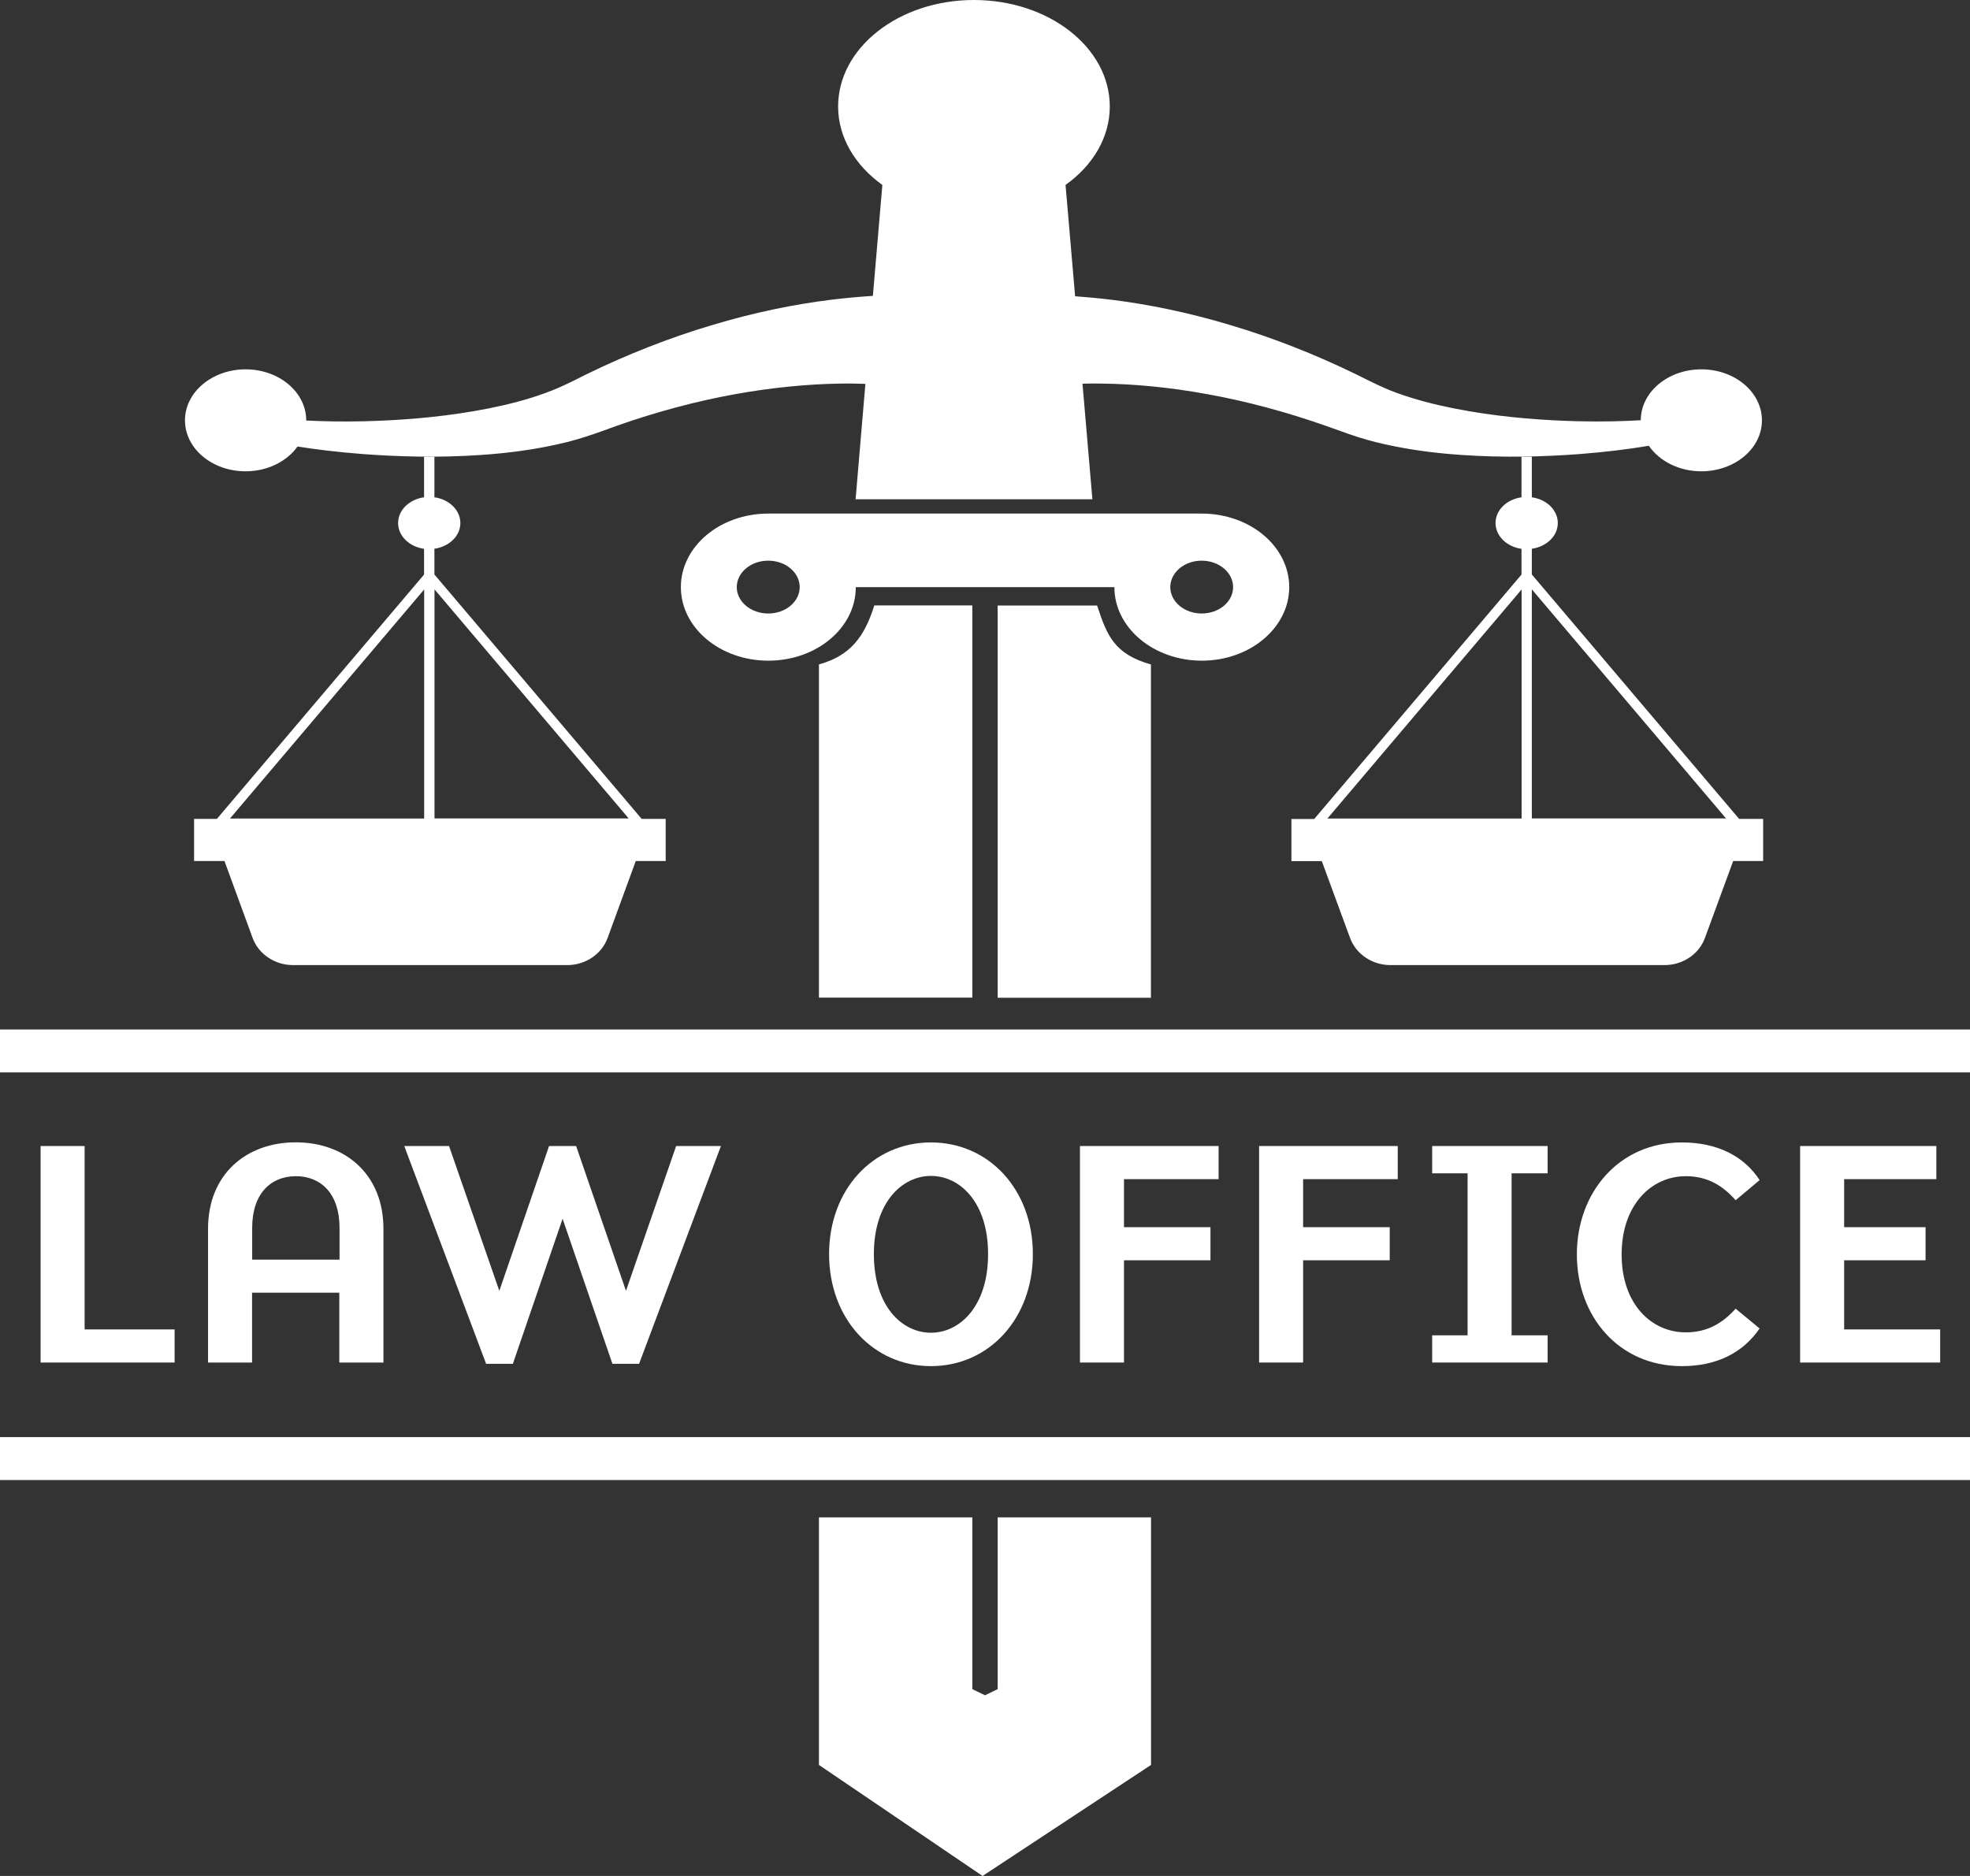
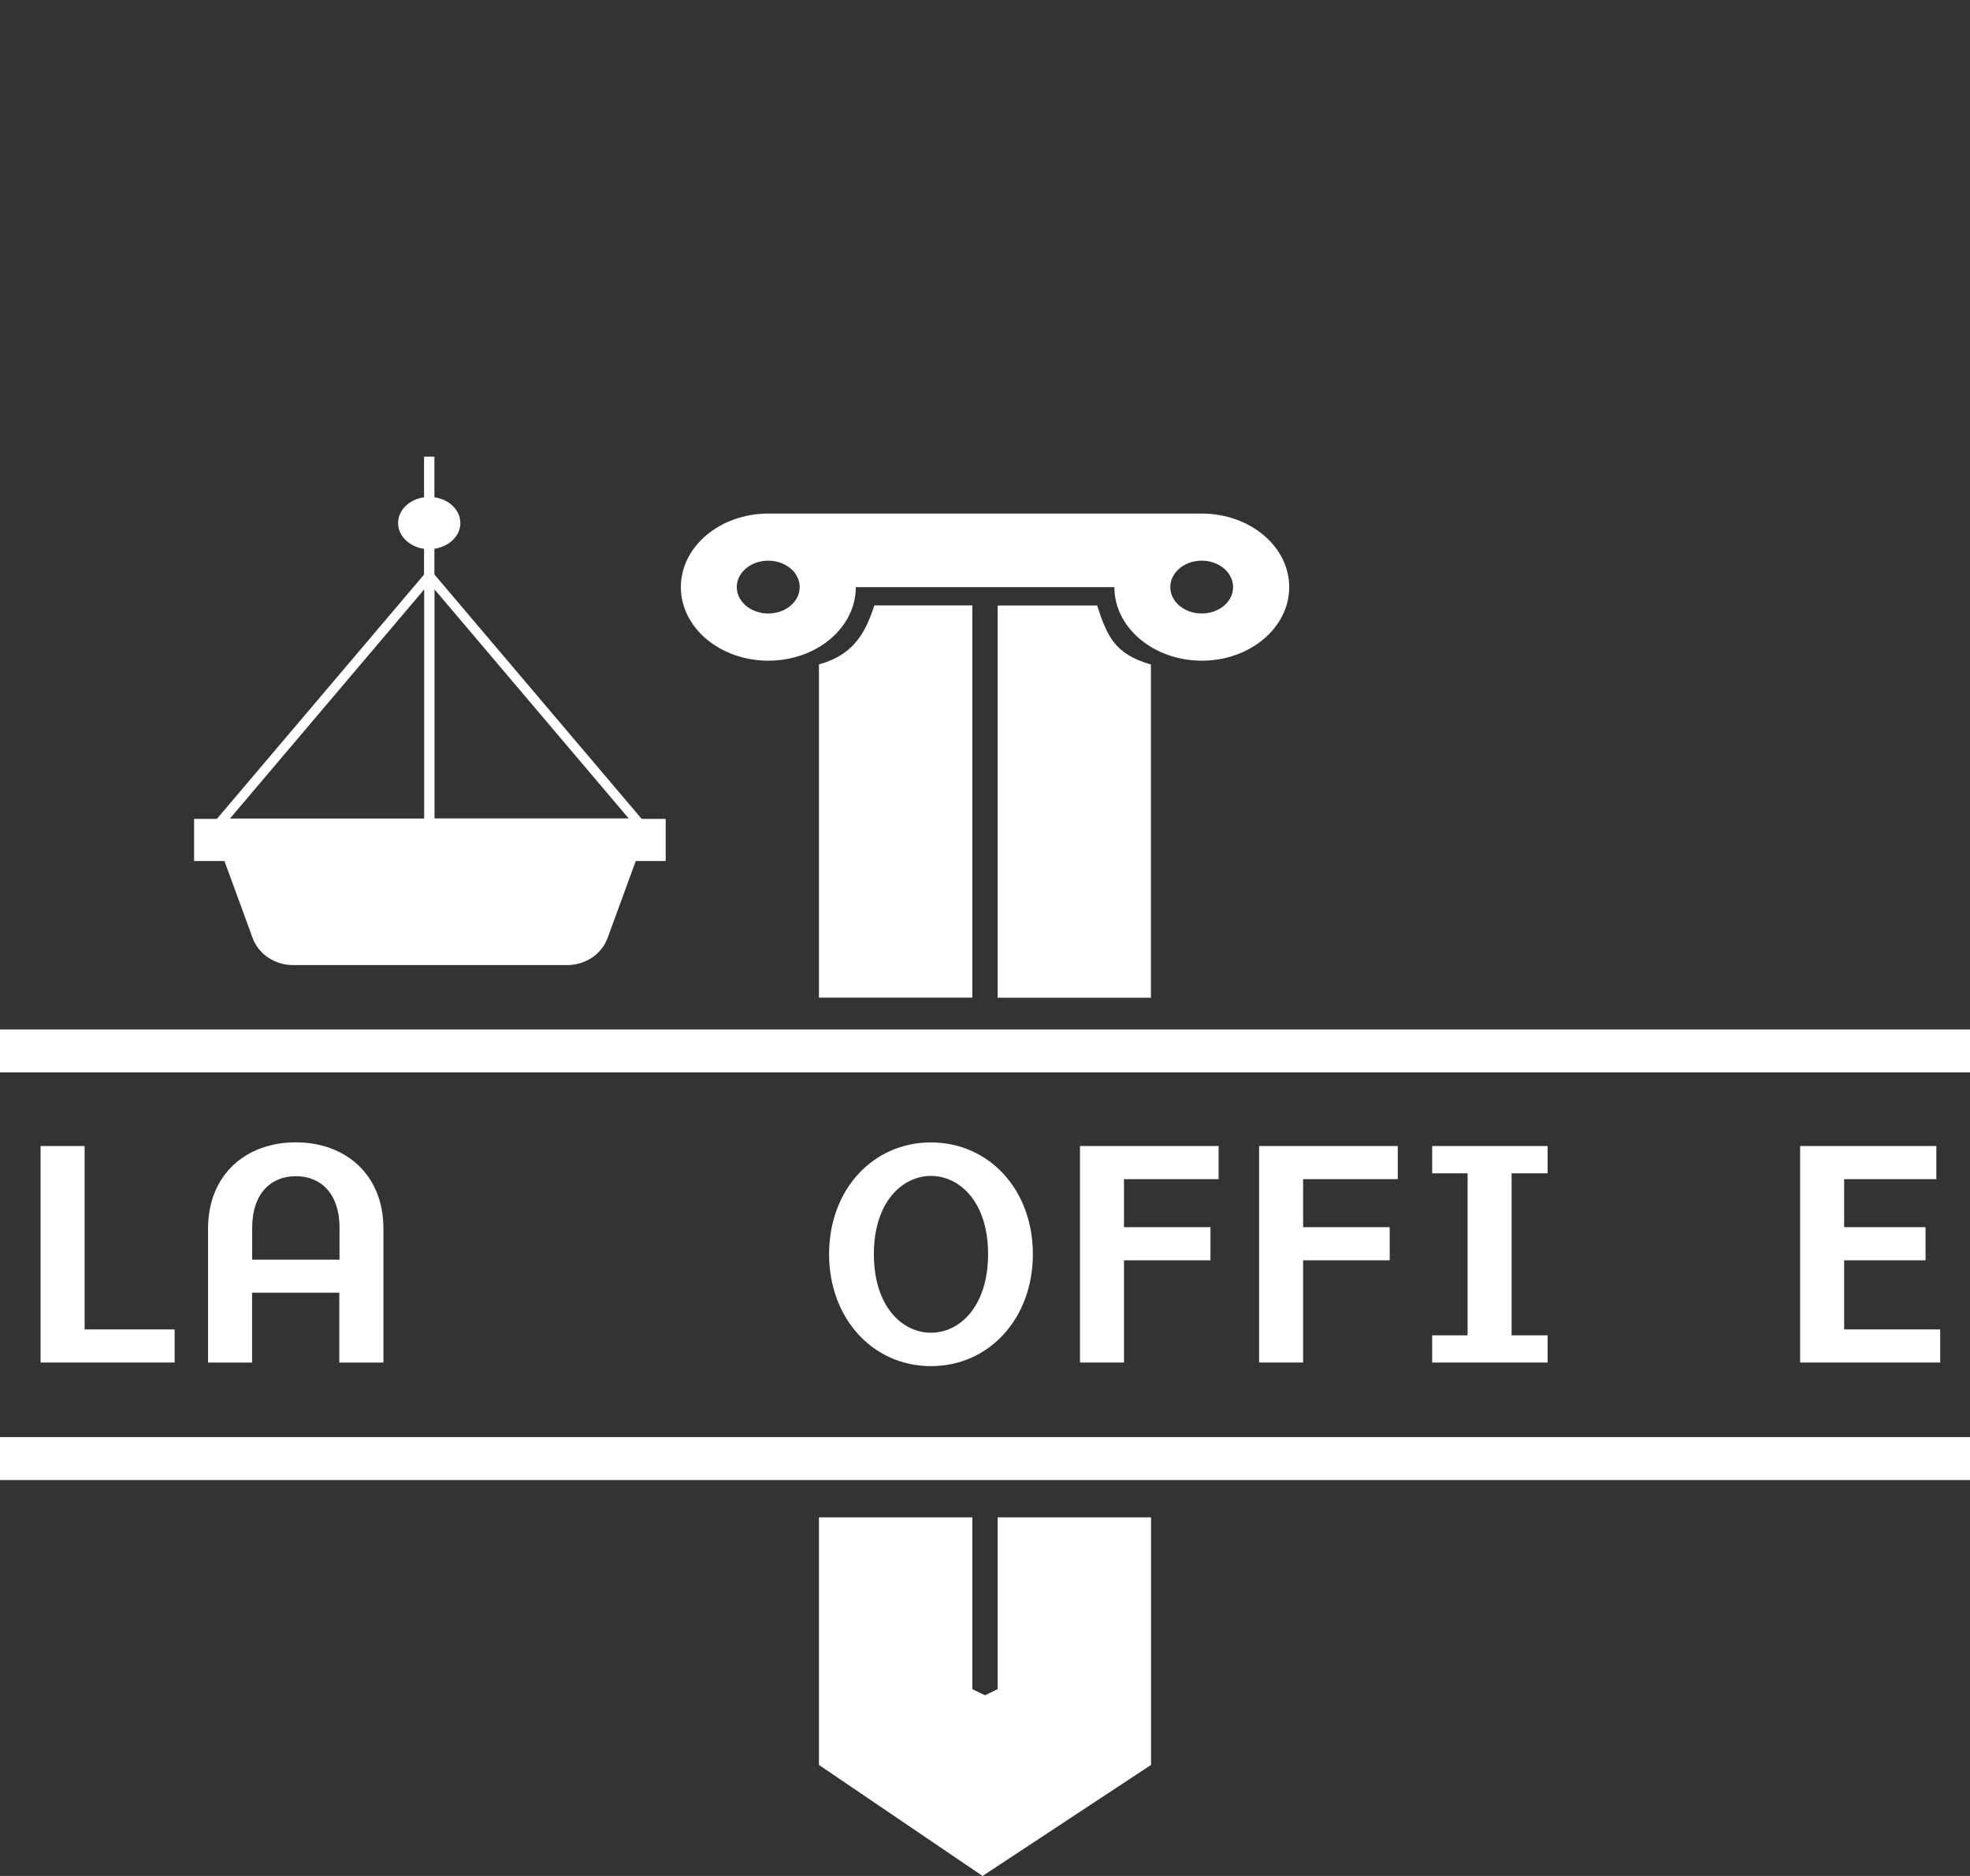
<svg xmlns="http://www.w3.org/2000/svg" width="105" height="100" viewBox="0 0 105 100" fill="none">
  <rect x="0" y="0" width="105" height="100" fill="#333333" stroke="none" />
  <path fill-rule="evenodd" clip-rule="evenodd" d="M2.164 61.09V72.631H9.307V70.866H4.51V61.09H2.164Z" fill="white" />
  <path fill-rule="evenodd" clip-rule="evenodd" d="M13.441 67.147V65.45C13.441 63.63 14.432 62.698 15.769 62.698C17.106 62.698 18.097 63.63 18.097 65.45V67.147H13.441ZM20.437 72.631V65.5C20.437 62.59 18.396 60.893 15.763 60.893C13.13 60.893 11.089 62.59 11.089 65.5V72.631H13.435V68.907H18.085V72.631H20.437Z" fill="white" />
-   <path fill-rule="evenodd" clip-rule="evenodd" d="M30.707 61.09H29.265L26.614 68.809L23.934 61.09H21.547L25.91 72.7H27.335L29.986 64.967L32.642 72.7H34.062L38.425 61.09H36.038L33.364 68.809L30.707 61.09Z" fill="white" />
  <path fill-rule="evenodd" clip-rule="evenodd" d="M52.664 66.851C52.664 69.657 51.139 71.043 49.62 71.043C48.096 71.043 46.577 69.657 46.577 66.851C46.577 64.064 48.102 62.683 49.62 62.683C51.145 62.683 52.664 64.064 52.664 66.851ZM44.19 66.851C44.19 70.298 46.536 72.823 49.62 72.823C52.705 72.823 55.051 70.298 55.051 66.851C55.051 63.408 52.705 60.898 49.62 60.898C46.53 60.898 44.19 63.408 44.19 66.851Z" fill="white" />
  <path fill-rule="evenodd" clip-rule="evenodd" d="M64.951 62.856V61.09H57.562V72.631H59.908V67.181H64.517V65.416H59.908V62.856H64.951Z" fill="white" />
  <path fill-rule="evenodd" clip-rule="evenodd" d="M74.499 62.856V61.09H67.11V72.631H69.455V67.181H74.071V65.416H69.455V62.856H74.499Z" fill="white" />
  <path fill-rule="evenodd" clip-rule="evenodd" d="M82.486 62.545V61.09H76.334V62.545H78.222V71.181H76.334V72.631H82.486V71.181H80.568V62.545H82.486Z" fill="white" />
-   <path fill-rule="evenodd" clip-rule="evenodd" d="M89.851 62.698C91.001 62.698 91.822 63.196 92.508 63.98L93.787 62.906C92.942 61.608 91.5 60.898 89.646 60.898C86.274 60.898 84.046 63.581 84.046 66.871C84.046 70.16 86.268 72.823 89.646 72.823C91.5 72.823 92.895 72.113 93.787 70.816L92.508 69.761C91.828 70.52 91.007 71.023 89.851 71.023C88.022 71.023 86.432 69.519 86.432 66.871C86.432 64.222 88.022 62.698 89.851 62.698Z" fill="white" />
-   <path fill-rule="evenodd" clip-rule="evenodd" d="M103.206 62.856V61.09H95.946V72.631H103.411V70.866H98.292V67.181H102.631V65.416H98.292V62.856H103.206Z" fill="white" />
+   <path fill-rule="evenodd" clip-rule="evenodd" d="M103.206 62.856V61.09H95.946V72.631H103.411V70.866H98.292V67.181H102.631V65.416H98.292V62.856H103.206" fill="white" />
  <path fill-rule="evenodd" clip-rule="evenodd" d="M105 76.606H0V78.895H105V76.606Z" fill="white" />
  <path fill-rule="evenodd" clip-rule="evenodd" d="M105 54.877H0V57.166H105V54.877Z" fill="white" />
  <path fill-rule="evenodd" clip-rule="evenodd" d="M62.376 31.298C62.376 30.518 63.126 29.887 64.047 29.887C64.973 29.887 65.724 30.518 65.724 31.298C65.724 32.077 64.973 32.703 64.047 32.703C63.126 32.703 62.376 32.072 62.376 31.298ZM40.946 32.703C40.02 32.703 39.269 32.072 39.269 31.298C39.269 30.518 40.02 29.887 40.946 29.887C41.873 29.887 42.624 30.518 42.624 31.298C42.624 32.072 41.873 32.703 40.946 32.703ZM68.715 31.298C68.715 29.133 66.627 27.377 64.053 27.377H40.952C38.377 27.377 36.29 29.128 36.29 31.298C36.29 33.463 38.377 35.218 40.952 35.218C43.527 35.218 45.614 33.463 45.614 31.298H59.396C59.396 33.463 61.484 35.218 64.059 35.218C66.627 35.218 68.715 33.458 68.715 31.298Z" fill="white" />
  <path fill-rule="evenodd" clip-rule="evenodd" d="M43.65 35.416V53.181H51.825V32.274H46.6C46.078 33.927 45.345 34.947 43.65 35.416Z" fill="white" />
  <path fill-rule="evenodd" clip-rule="evenodd" d="M58.476 32.279H53.174V53.186H61.344V35.421C59.391 34.864 59.004 33.887 58.476 32.279Z" fill="white" />
  <path fill-rule="evenodd" clip-rule="evenodd" d="M43.65 80.884V94.082L52.37 100L61.349 94.082V80.884H53.174V90.042L52.499 90.368L51.825 90.042V80.884H43.65Z" fill="white" />
-   <path fill-rule="evenodd" clip-rule="evenodd" d="M71.478 22.988C71.754 23.087 72.006 23.18 72.364 23.293C73.026 23.506 73.63 23.649 74.258 23.777C75.495 24.028 76.709 24.171 77.876 24.25C80.205 24.413 82.351 24.339 84.175 24.206C85.641 24.092 86.896 23.93 87.881 23.762C88.444 24.576 89.482 25.123 90.679 25.123C92.462 25.123 93.91 23.91 93.91 22.406C93.91 20.906 92.468 19.688 90.679 19.688C88.896 19.688 87.453 20.907 87.453 22.401C86.544 22.455 85.407 22.485 84.105 22.455C82.369 22.411 80.345 22.273 78.263 21.913C77.225 21.735 76.176 21.503 75.173 21.188C74.68 21.035 74.164 20.852 73.748 20.66C73.56 20.581 73.284 20.448 73.026 20.324L72.264 19.945C70.117 18.899 67.842 18.002 65.602 17.336C63.367 16.66 61.174 16.216 59.239 15.979C58.558 15.896 57.907 15.836 57.303 15.792L56.793 9.859C58.242 8.823 59.151 7.334 59.151 5.677C59.151 2.54 55.907 0 51.908 0C47.908 0 44.671 2.545 44.671 5.677C44.671 7.334 45.586 8.823 47.029 9.859L46.524 15.772C45.832 15.817 45.087 15.881 44.296 15.979C42.36 16.216 40.167 16.66 37.932 17.336C35.692 18.002 33.411 18.899 31.27 19.945L30.514 20.324C30.256 20.448 29.98 20.581 29.792 20.66C29.37 20.847 28.86 21.03 28.367 21.188C27.364 21.503 26.315 21.735 25.277 21.913C23.195 22.273 21.171 22.411 19.435 22.455C18.245 22.485 17.189 22.46 16.321 22.416V22.406C16.321 20.906 14.873 19.688 13.09 19.688C11.307 19.688 9.859 20.906 9.859 22.406C9.859 23.905 11.301 25.123 13.09 25.123C14.269 25.123 15.295 24.591 15.858 23.802C16.808 23.954 17.999 24.102 19.365 24.206C21.189 24.339 23.335 24.413 25.664 24.25C26.831 24.171 28.045 24.028 29.282 23.777C29.91 23.649 30.508 23.506 31.176 23.293C31.534 23.18 31.786 23.086 32.062 22.993L32.889 22.692C34.988 21.952 37.153 21.375 39.193 21.01C41.234 20.64 43.152 20.473 44.765 20.448C45.252 20.438 45.703 20.448 46.125 20.463L45.603 26.613H58.224L57.696 20.453C58.036 20.443 58.394 20.438 58.77 20.448C60.388 20.468 62.3 20.635 64.341 21.01C66.382 21.375 68.54 21.952 70.645 22.692L71.478 22.988Z" fill="white" />
  <path fill-rule="evenodd" clip-rule="evenodd" d="M33.51 43.628H23.159V31.417L33.51 43.628ZM22.608 31.422V43.633H12.257L22.608 31.422ZM11.559 43.653H10.345V45.897H11.964L13.465 50C13.782 50.864 14.65 51.445 15.617 51.445H30.232C31.206 51.445 32.068 50.864 32.384 50L33.886 45.897H35.481V43.653H34.202L23.154 30.623V29.252C23.939 29.138 24.537 28.571 24.537 27.881C24.537 27.19 23.939 26.618 23.154 26.509V24.344H22.602V26.509C21.816 26.618 21.218 27.19 21.218 27.881C21.218 28.571 21.816 29.143 22.602 29.257V30.628L11.559 43.653Z" fill="white" />
-   <path fill-rule="evenodd" clip-rule="evenodd" d="M81.101 31.422V43.633H70.75L81.101 31.422ZM91.997 43.628H81.646V31.417L91.997 43.628ZM71.958 50C72.275 50.864 73.143 51.445 74.11 51.445H88.719C89.693 51.445 90.555 50.864 90.871 50L92.378 45.897H93.974V43.653H92.695L81.646 30.623V29.252C82.432 29.138 83.03 28.571 83.03 27.881C83.03 27.19 82.432 26.618 81.646 26.509V24.344H81.095V26.509C80.309 26.618 79.711 27.19 79.711 27.881C79.711 28.571 80.309 29.143 81.095 29.257V30.628L70.046 43.658H68.832V45.902H70.451L71.958 50Z" fill="white" />
</svg>